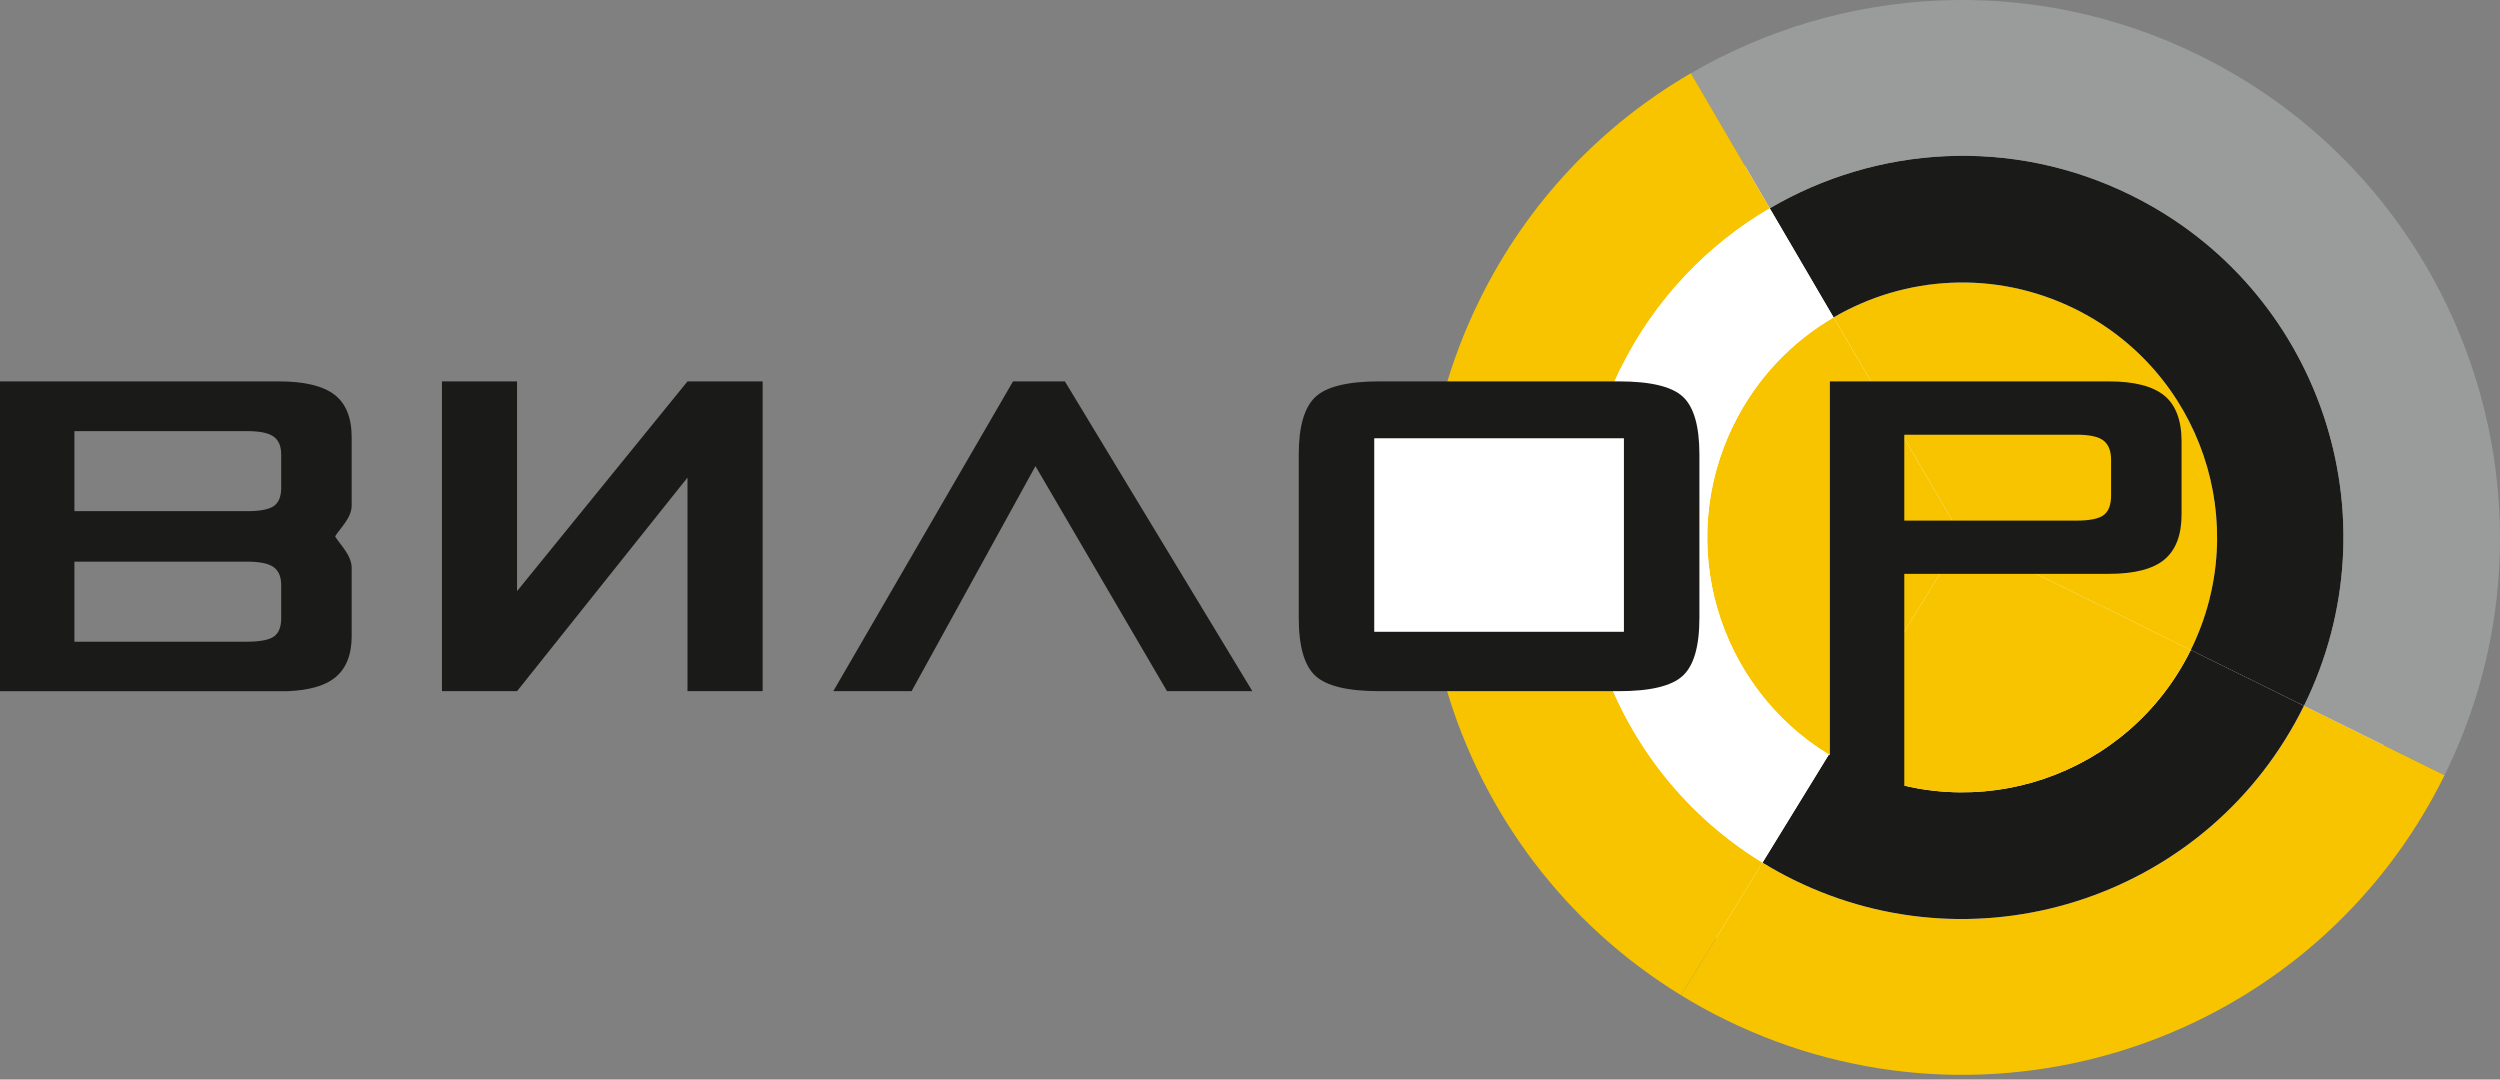
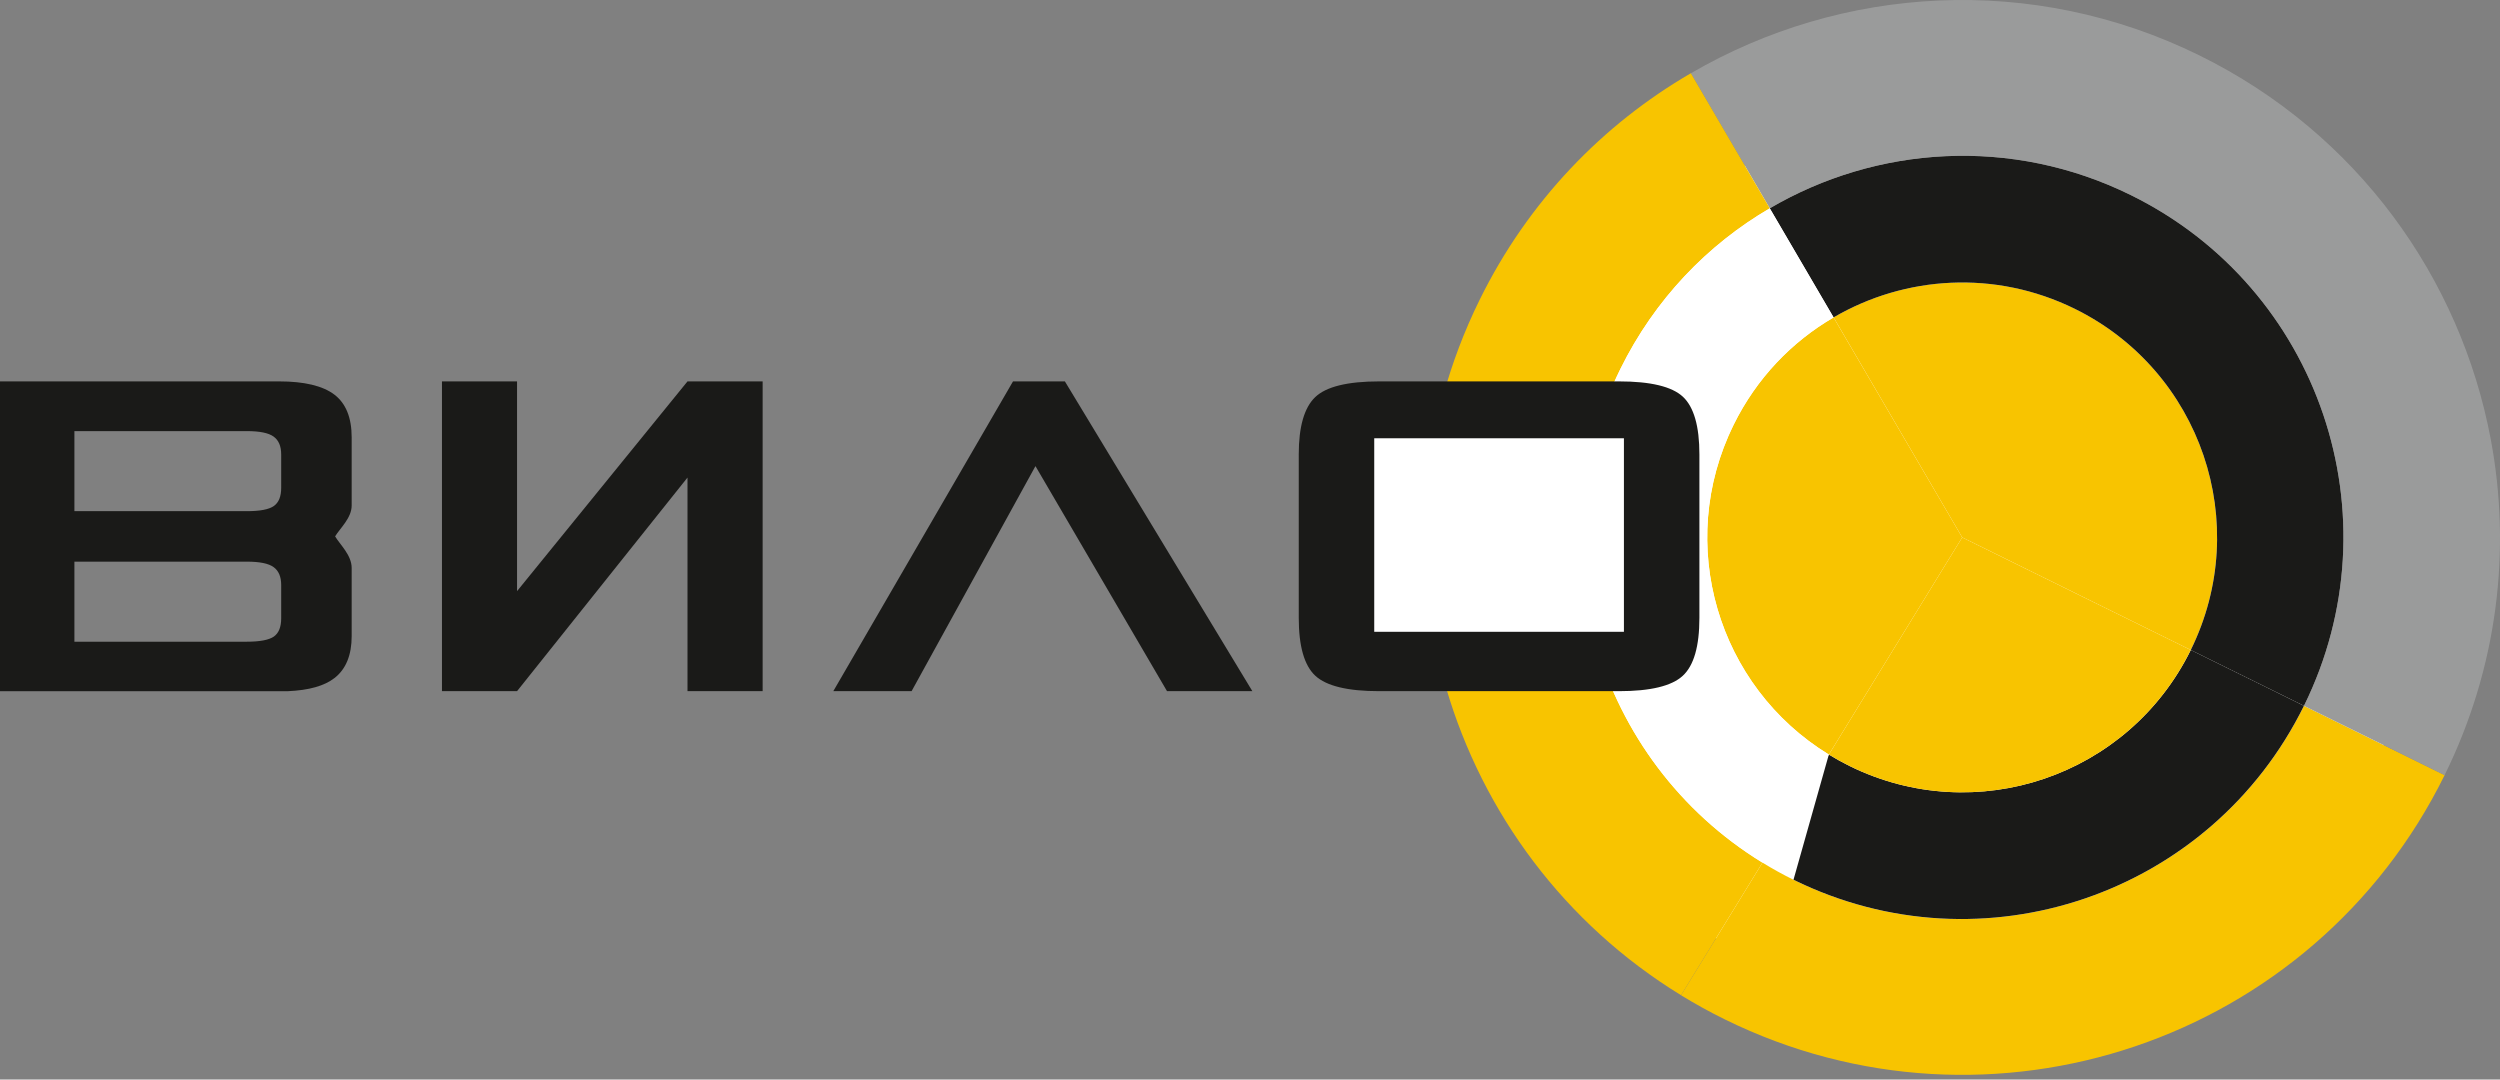
<svg xmlns="http://www.w3.org/2000/svg" width="88" height="38" viewBox="0 0 88 38" fill="none">
  <rect x="0" y="0" width="88" height="38" fill="#808080" stroke="none" />
  <path d="M85.292 19.744C85.292 28.577 78.132 35.737 69.298 35.737C60.465 35.737 53.305 28.577 53.305 19.744C53.305 10.911 60.465 3.75 69.298 3.75C78.132 3.75 85.292 10.911 85.292 19.744Z" fill="white" />
  <path d="M86.05 27.285C81.43 36.665 70.072 40.494 60.711 35.881C60.179 35.62 59.668 35.336 59.173 35.033L62.039 30.364C62.39 30.581 62.754 30.782 63.131 30.968C69.786 34.245 77.822 31.499 81.099 24.845L86.05 27.285Z" fill="#F8C400" />
-   <path d="M81.099 24.844C77.822 31.498 69.786 34.244 63.131 30.967C62.754 30.781 62.39 30.58 62.039 30.364L64.375 26.56C64.611 26.704 64.853 26.839 65.104 26.963C69.552 29.154 74.922 27.329 77.115 22.88L81.099 24.844Z" fill="#1A1A18" />
+   <path d="M81.099 24.844C77.822 31.498 69.786 34.244 63.131 30.967L64.375 26.56C64.611 26.704 64.853 26.839 65.104 26.963C69.552 29.154 74.922 27.329 77.115 22.88L81.099 24.844Z" fill="#1A1A18" />
  <path d="M77.115 22.88C74.923 27.33 69.553 29.155 65.105 26.964C64.853 26.839 64.611 26.705 64.376 26.56L69.069 18.917L77.115 22.88Z" fill="#F8C400" />
  <path d="M64.375 26.561C60.462 24.167 58.953 19.151 61.022 14.954C61.83 13.312 63.072 12.029 64.541 11.173L69.069 18.917L64.375 26.561Z" fill="#F8C400" />
  <path d="M64.542 11.172C67.053 9.705 70.224 9.487 73.033 10.869C77.481 13.062 79.306 18.432 77.115 22.88L69.069 18.916L64.542 11.172Z" fill="#F8C400" />
  <path d="M62.295 7.333L59.519 2.579C64.82 -0.506 71.519 -0.956 77.425 1.953C82.982 4.691 86.609 9.798 87.674 15.459C88.403 19.335 87.929 23.472 86.05 27.285L81.099 24.845C84.378 18.19 81.658 10.144 75.004 6.867C70.804 4.797 66.053 5.131 62.295 7.333Z" fill="#9A9B9B" />
  <path d="M62.296 7.333C66.053 5.131 70.805 4.797 75.004 6.867C81.659 10.144 84.378 18.19 81.1 24.845L77.115 22.881C79.306 18.433 77.481 13.063 73.033 10.87C70.224 9.488 67.052 9.706 64.542 11.173L62.296 7.333Z" fill="#1A1A18" />
  <path d="M62.295 7.332C60.101 8.615 58.245 10.536 57.036 12.988C53.944 19.265 56.188 26.78 62.039 30.364L59.173 35.032C50.935 29.987 47.724 19.398 52.085 10.55C53.79 7.086 56.415 4.381 59.518 2.578L62.295 7.332Z" fill="#F8C400" />
  <path d="M64.542 11.174C63.073 12.03 61.831 13.313 61.023 14.955C58.955 19.152 60.463 24.167 64.376 26.562L62.04 30.366C56.19 26.782 53.946 19.267 57.038 12.99C58.246 10.539 60.102 8.617 62.297 7.334L64.542 11.174Z" fill="white" />
  <path d="M47.372 13.788L47.211 23.481L58.034 23.32L57.873 14.434L47.372 13.788Z" fill="white" />
-   <path d="M73.101 15.302H67.031V18.325H73.101C73.563 18.325 73.879 18.259 74.052 18.129C74.224 17.998 74.31 17.77 74.31 17.442V16.183C74.31 15.873 74.221 15.648 74.045 15.509C73.869 15.371 73.555 15.302 73.101 15.302ZM64.412 29.136V13.425H74.235C75.124 13.425 75.772 13.591 76.18 13.922C76.586 14.254 76.791 14.794 76.791 15.541V18.11C76.791 18.831 76.588 19.361 76.186 19.697C75.783 20.032 75.132 20.199 74.235 20.199H67.031V29.136H64.412Z" fill="#1A1A18" />
  <path d="M37.484 13.425L44.083 24.329L41.078 24.327L36.448 16.407L32.089 24.327L29.332 24.329L35.658 13.425H37.484Z" fill="#1A1A18" />
  <path d="M48.373 22.239H57.162V15.428H48.373V22.239ZM45.716 15.994C45.716 15.021 45.909 14.348 46.295 13.979C46.681 13.61 47.433 13.425 48.549 13.425H56.986C58.102 13.425 58.853 13.606 59.24 13.967C59.625 14.328 59.819 15.003 59.819 15.994V21.749C59.819 22.749 59.624 23.428 59.233 23.788C58.843 24.149 58.094 24.329 56.986 24.329H48.549C47.441 24.329 46.692 24.149 46.301 23.788C45.911 23.428 45.716 22.749 45.716 21.749V15.994Z" fill="#1A1A18" />
  <path d="M24.2 13.425L18.2 20.808V13.425H15.557V24.329H18.2L24.2 16.81V24.329H26.845V13.425H24.2Z" fill="#1A1A18" />
  <path d="M2.619 19.77H8.689C9.142 19.77 9.457 19.834 9.633 19.964C9.81 20.093 9.898 20.303 9.898 20.592V21.765C9.898 22.072 9.812 22.285 9.64 22.407C9.467 22.526 9.151 22.588 8.689 22.588H2.619V19.77ZM2.619 15.175H8.689C9.142 15.175 9.457 15.24 9.633 15.369C9.81 15.497 9.898 15.707 9.898 15.997V17.172C9.898 17.476 9.812 17.69 9.64 17.811C9.467 17.933 9.151 17.993 8.689 17.993H2.619V15.175ZM10.136 24.33C10.873 24.297 11.42 24.144 11.774 23.867C12.177 23.554 12.379 23.061 12.379 22.388V19.993C12.379 19.54 11.968 19.171 11.796 18.881C11.968 18.595 12.379 18.234 12.379 17.793V15.398C12.379 14.701 12.175 14.198 11.768 13.889C11.361 13.581 10.712 13.425 9.822 13.425H0V24.33H10.136Z" fill="#1A1A18" />
</svg>